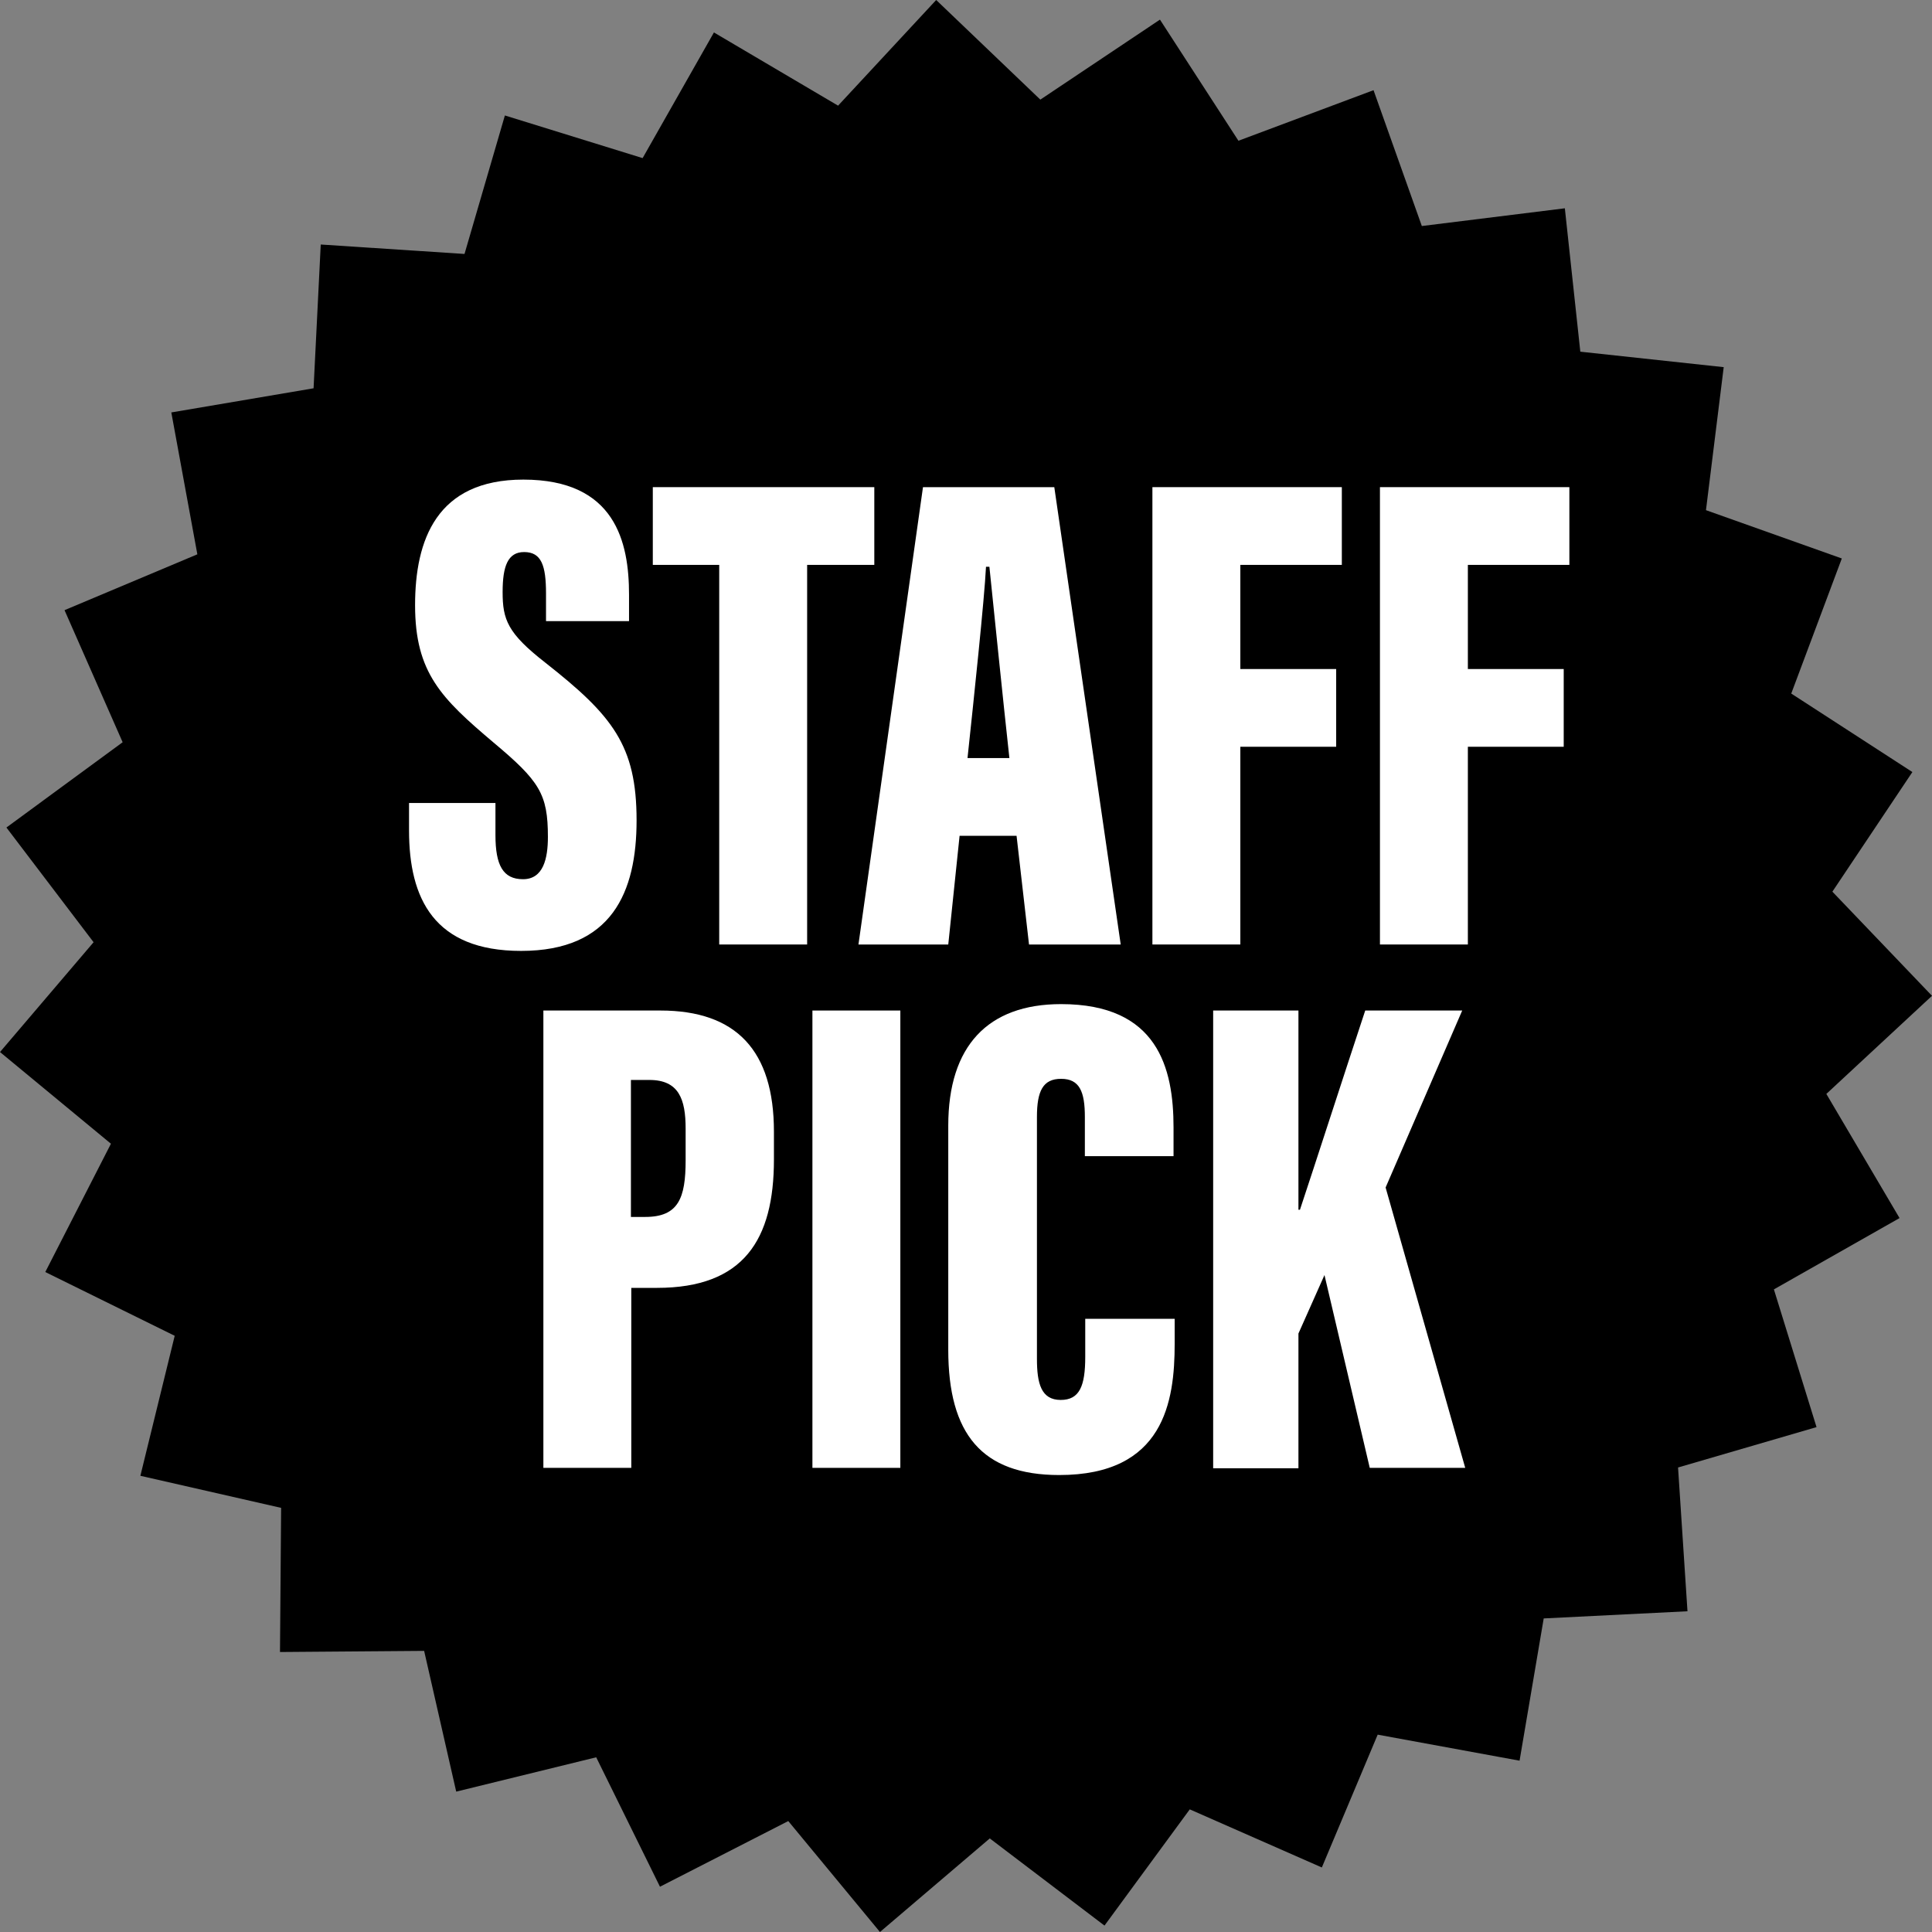
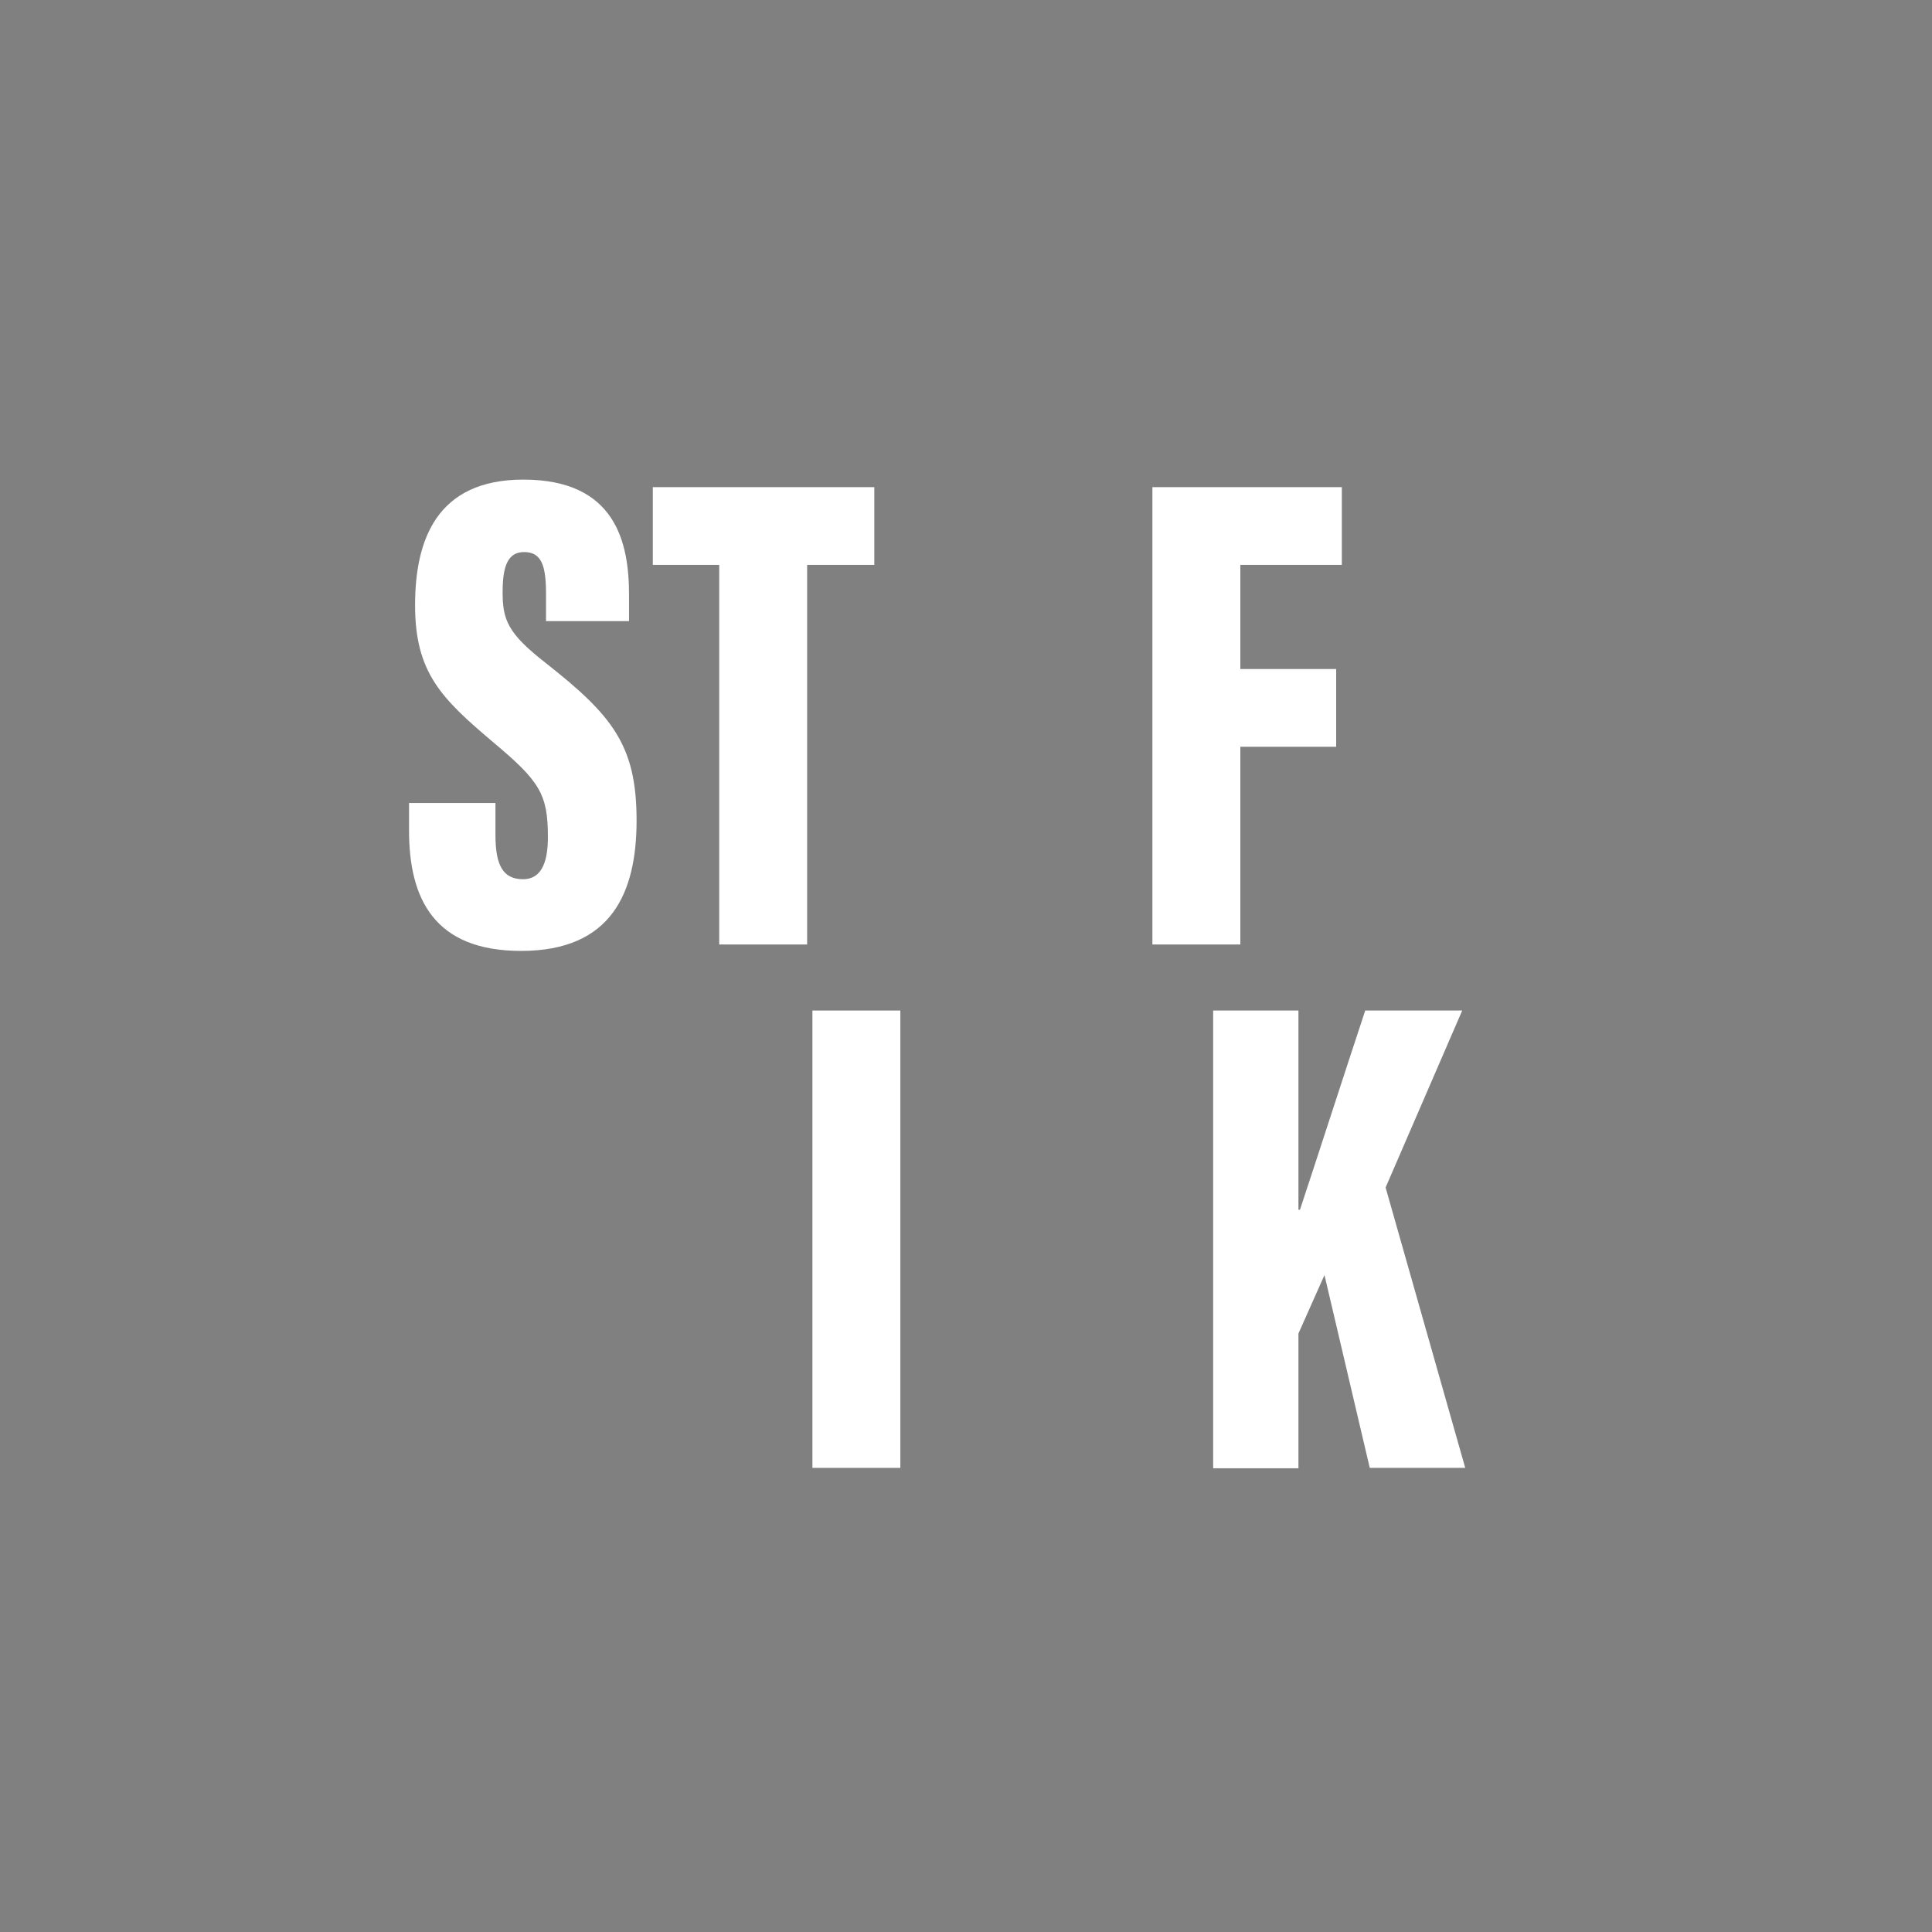
<svg xmlns="http://www.w3.org/2000/svg" version="1.1" id="Capa_1" x="0px" y="0px" viewBox="0 0 512 512" style="enable-background:new 0 0 512 512;" xml:space="preserve">
  <rect x="0" y="0" width="512" height="512" fill="#808080" stroke="none" />
  <style type="text/css">
	.st0{fill:#FFFFFF;}
</style>
-   <polygon points="484,289.9 512,263.9 485.6,236.3 506.8,204.6 474.7,183.8 488.1,148 452.1,135.2 456.8,97.3 418.8,93.2 414.7,55.2   376.8,59.9 364,23.9 328.2,37.3 307.4,5.2 275.7,26.4 248.1,0 222.1,28 189.2,8.6 170.3,41.9 133.8,30.6 123.1,67.3 85,64.8   83.1,102.9 45.4,109.3 52.3,146.9 17.1,161.7 32.5,196.7 1.7,219.3 24.8,249.7 0,278.8 29.4,303.1 12,337.1 46.3,354 37.2,391.1   74.5,399.6 74.2,437.8 112.4,437.5 120.9,474.8 158,465.7 174.9,500 208.9,482.6 233.2,512 262.3,487.2 292.7,510.3 315.3,479.5   350.3,494.9 365.1,459.7 402.7,466.6 409.1,428.9 447.2,427 444.7,388.9 481.4,378.2 470.1,341.7 503.4,322.8 " />
  <g>
    <path class="st0" d="M131.3,212.9v8.4c0,8,2,11.7,7.3,11.7c5.4,0,6.6-5.5,6.6-11.2c0-11.4-2.2-14.8-14.5-25.1   c-13.7-11.6-20.7-18.4-20.7-36.3c0-17.3,5.7-33.3,28.7-33.3c24.4,0,28,16.6,28,30.5v7h-22v-7.3c0-7.4-1.2-11-5.8-11   c-4.3,0-5.7,3.7-5.7,10.6c0,7.3,1.3,10.9,11.3,18.7c17.8,14,24.2,21.9,24.2,41.8c0,19-6.5,34.6-30.6,34.6   c-23.1,0-29.7-13.9-29.7-31.9v-7.3H131.3z" />
    <path class="st0" d="M190.6,149.7H173v-20.6h58.7v20.6h-17.8v100.6h-23.3V149.7z" />
-     <path class="st0" d="M254.3,221.5l-3,28.8h-23.8l17.1-121.2h34.8L297,250.3h-24.3l-3.3-28.8H254.3z M267.5,200.9   c-1.7-15.5-4.1-39.1-5.3-50.7h-0.9c-0.4,8.4-3.3,35.7-4.9,50.7H267.5z" />
    <path class="st0" d="M305.3,129.1h50.3v20.6h-26.9v27.6h25.4v20.6h-25.4v52.4h-23.3V129.1z" />
-     <path class="st0" d="M365.6,129.1h50.3v20.6H389v27.6h25.4v20.6H389v52.4h-23.3V129.1z" />
-     <path class="st0" d="M143.9,267.8h31.1c20.1,0,30.1,10.6,30.1,32.1v7.4c0,21.2-8,34-31,34h-6.8v47.7h-23.3V267.8z M167.2,322.5h3.8   c8.8,0,10.7-5,10.7-15v-8.4c0-7.8-1.8-12.9-9.6-12.9h-4.9V322.5z" />
    <path class="st0" d="M238.6,267.8v121.2h-23.3V267.8H238.6z" />
-     <path class="st0" d="M311.3,349.5v6.6c0,15.3-2.8,34.8-30.6,34.8c-20.5,0-29.4-10.9-29.4-33.2v-59.4c0-21.1,10.5-32.2,29.9-32.2   c25.6,0,29.8,16.9,29.8,32.7v7.6h-23.5V296c0-6.7-1.4-10.1-6.3-10.1c-4.8,0-6.4,3.2-6.4,10.1v64.1c0,6.5,1.1,10.9,6.3,10.9   c5,0,6.5-3.7,6.5-11.4v-10.1H311.3z" />
    <path class="st0" d="M321.5,267.8h22.6v52.8h0.4c3.8-11.4,11.8-36.2,17.3-52.8h25.7l-20.3,46.9l21.1,74.3H363l-12-51.1l-6.9,15.5   v35.7h-22.6V267.8z" />
  </g>
</svg>